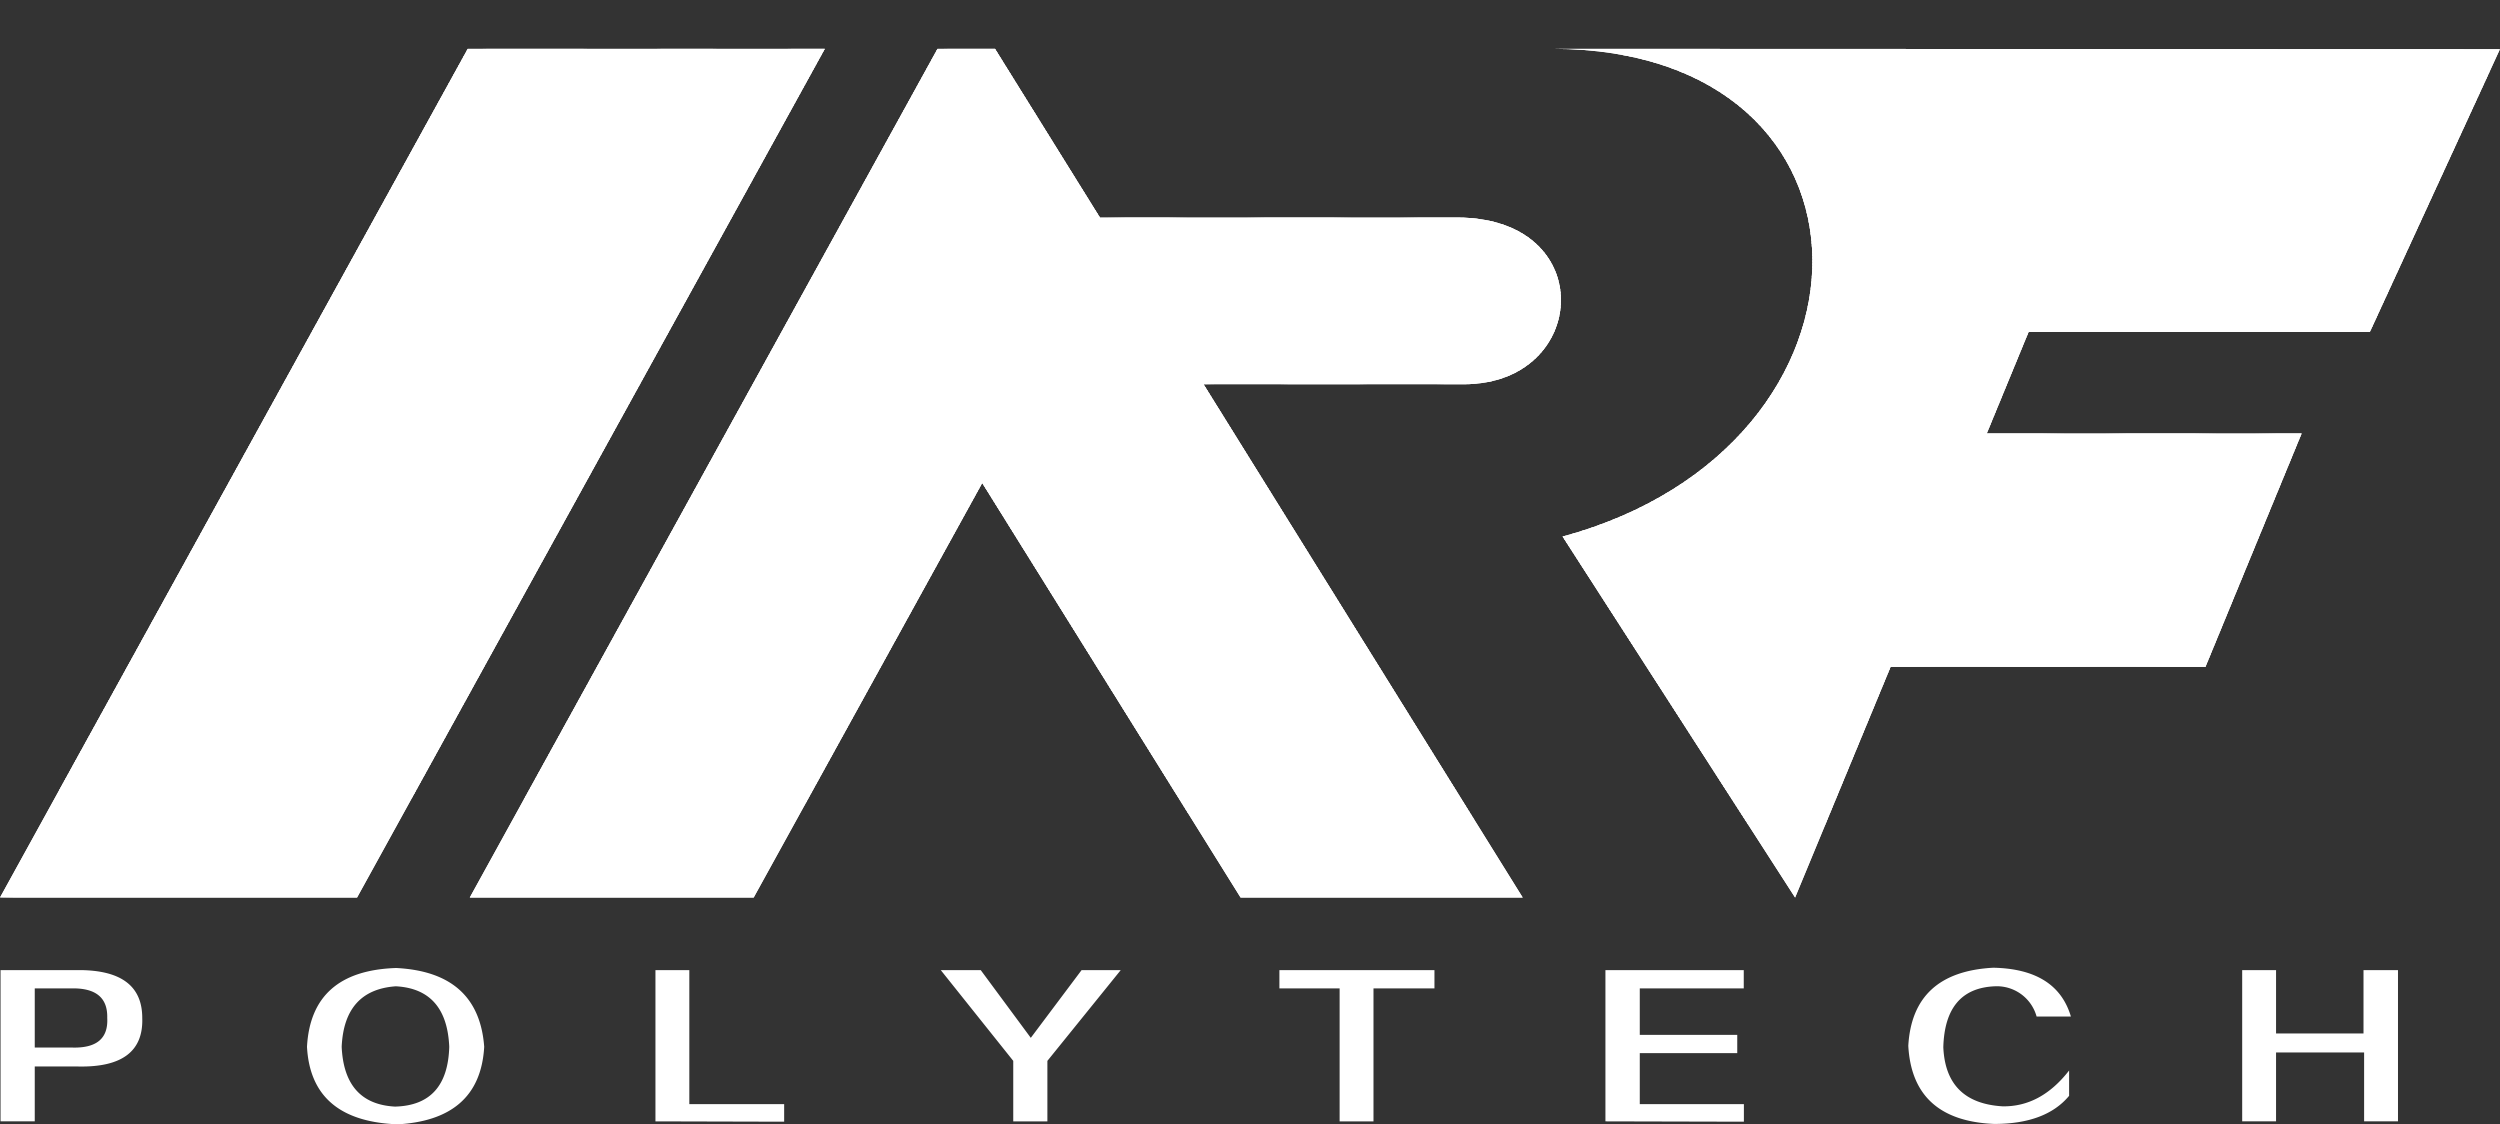
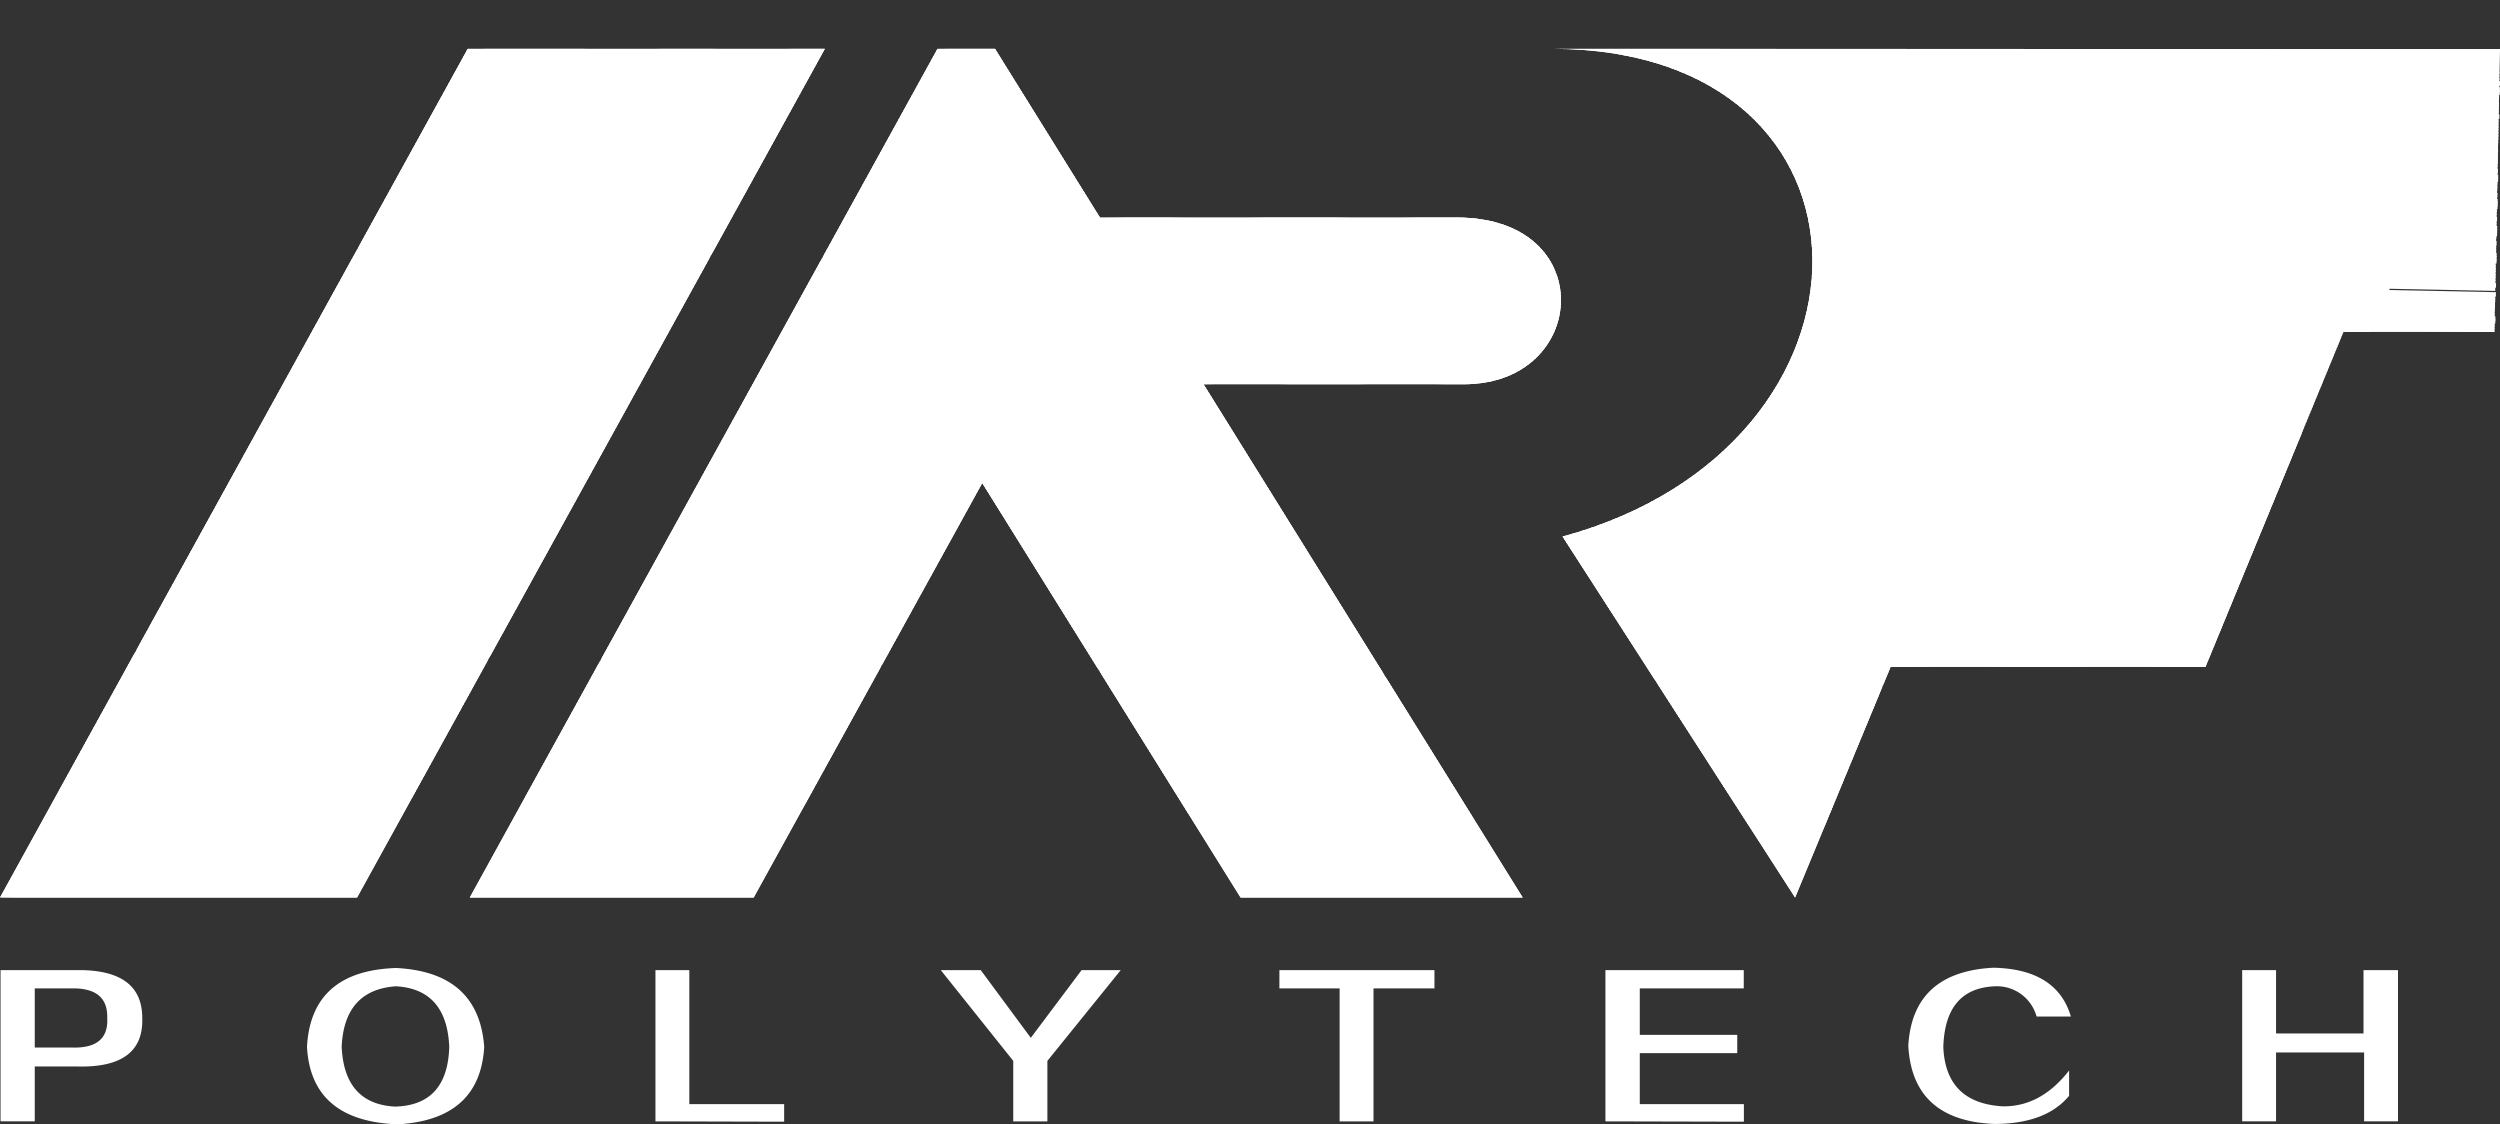
<svg xmlns="http://www.w3.org/2000/svg" id="图层_1" data-name="图层 1" viewBox="0 0 369.06 165.96">
  <rect x="0" y="0" width="369.06" height="165.96" fill="#333333" stroke="none" />
  <defs>
    <style>.cls-1,.cls-3{fill:#fff;}.cls-2{clip-path:url(#clip-path);}.cls-3{fill-rule:evenodd;}</style>
    <clipPath id="clip-path" transform="translate(0 0)">
-       <path class="cls-1" d="M0,132.5H52.71L121.76,7.21H69.05ZM162.38,32.12h52.75c21,0,19.47,24.6,1,24.6H177.67l47.12,75.78H183.14L145,71.3l-33.74,61.2H69.35l53.43-96.95h0L138.4,7.21h8.49ZM229.14,7.21c50.92,0,51,58.58,1.54,72L265,132.5l14.1-34.06h46.48L339.77,64H293.29l6.18-15h50.38l19.2-41.74Z" />
+       <path class="cls-1" d="M0,132.5H52.71L121.76,7.21H69.05ZM162.38,32.12h52.75c21,0,19.47,24.6,1,24.6H177.67l47.12,75.78H183.14L145,71.3l-33.74,61.2H69.35l53.43-96.95h0L138.4,7.21h8.49ZM229.14,7.21c50.92,0,51,58.58,1.54,72L265,132.5l14.1-34.06h46.48L339.77,64l6.18-15h50.38l19.2-41.74Z" />
    </clipPath>
  </defs>
  <title>logo2</title>
  <path class="cls-1" d="M0,132.5H52.71L121.76,7.21H69.05ZM162.38,32.12h52.75c21,0,19.47,24.6,1,24.6H177.67l47.12,75.78H183.14L145,71.3l-33.74,61.2H69.35l53.43-96.95h0L138.4,7.21h8.49ZM229.14,7.21c50.92,0,51,58.58,1.54,72L265,132.5l14.1-34.06h46.48L339.77,64H293.29l6.18-15h50.38l19.2-41.74Z" transform="translate(0 0)" />
  <g class="cls-2">
    <rect class="cls-1" x="175.31" y="-55.22" width="16.16" height="366.52" transform="matrix(0.02, -1, 1, 0.02, 51.76, 308.87)" />
    <rect class="cls-1" x="183.21" y="-63.42" width="0.67" height="366.52" transform="translate(60.04 300.94) rotate(-88.85)" />
    <rect class="cls-1" x="183.23" y="-63.85" width="0.67" height="366.52" transform="translate(60.56 300.59) rotate(-88.87)" />
    <rect class="cls-1" x="183.24" y="-64.3" width="0.67" height="366.52" transform="translate(61.02 300.16) rotate(-88.87)" />
    <rect class="cls-1" x="183.24" y="-64.74" width="0.67" height="366.52" transform="translate(61.5 299.74) rotate(-88.88)" />
    <rect class="cls-1" x="183.25" y="-65.18" width="0.67" height="366.52" transform="translate(61.94 299.32) rotate(-88.88)" />
    <rect class="cls-1" x="183.26" y="-65.63" width="0.67" height="366.52" transform="translate(62.4 298.89) rotate(-88.88)" />
    <rect class="cls-1" x="183.26" y="-66.08" width="0.67" height="366.52" transform="matrix(0.02, -1, 1, 0.02, 62.78, 298.41)" />
    <rect class="cls-1" x="183.27" y="-66.53" width="0.67" height="366.52" transform="translate(63.24 297.98) rotate(-88.86)" />
    <rect class="cls-1" x="183.28" y="-66.98" width="0.67" height="366.52" transform="translate(63.7 297.55) rotate(-88.86)" />
    <rect class="cls-1" x="183.3" y="-67.41" width="0.67" height="366.52" transform="translate(64.22 297.2) rotate(-88.88)" />
    <rect class="cls-1" x="183.32" y="-67.86" width="0.67" height="366.52" transform="translate(64.65 296.75) rotate(-88.87)" />
    <rect class="cls-1" x="183.33" y="-68.3" width="0.67" height="366.52" transform="translate(65.11 296.32) rotate(-88.87)" />
    <rect class="cls-1" x="183.33" y="-68.73" width="0.67" height="366.52" transform="translate(65.53 295.9) rotate(-88.87)" />
    <rect class="cls-1" x="183.33" y="-69.18" width="0.67" height="366.52" transform="translate(66.02 295.49) rotate(-88.88)" />
    <rect class="cls-1" x="183.32" y="-69.64" width="0.67" height="366.52" transform="translate(66.4 294.98) rotate(-88.86)" />
    <rect class="cls-1" x="183.34" y="-70.09" width="0.67" height="366.52" transform="translate(66.87 294.56) rotate(-88.86)" />
    <rect class="cls-1" x="183.34" y="-70.53" width="0.67" height="366.52" transform="translate(67.31 294.13) rotate(-88.86)" />
    <rect class="cls-1" x="183.37" y="-70.97" width="0.67" height="366.52" transform="translate(67.84 293.77) rotate(-88.88)" />
    <rect class="cls-1" x="183.38" y="-71.41" width="0.67" height="366.52" transform="translate(68.3 293.34) rotate(-88.88)" />
    <rect class="cls-1" x="183.39" y="-71.85" width="0.67" height="366.52" transform="translate(68.72 292.9) rotate(-88.87)" />
    <rect class="cls-1" x="183.41" y="-72.29" width="0.67" height="366.52" transform="translate(69.17 292.49) rotate(-88.87)" />
    <rect class="cls-1" x="183.41" y="-72.74" width="0.67" height="366.52" transform="translate(69.62 292.05) rotate(-88.87)" />
    <rect class="cls-1" x="183.44" y="-73.26" width="0.67" height="366.59" transform="translate(70.09 291.57) rotate(-88.85)" />
    <rect class="cls-1" x="183.4" y="-73.64" width="0.67" height="366.52" transform="translate(70.48 291.14) rotate(-88.86)" />
    <rect class="cls-1" x="183.45" y="-74.15" width="0.67" height="366.59" transform="translate(70.99 290.71) rotate(-88.85)" />
    <rect class="cls-1" x="183.44" y="-74.53" width="0.67" height="366.52" transform="translate(71.47 290.35) rotate(-88.88)" />
    <rect class="cls-1" x="183.45" y="-74.97" width="0.67" height="366.52" transform="translate(71.93 289.92) rotate(-88.88)" />
    <rect class="cls-1" x="183.46" y="-75.41" width="0.67" height="366.52" transform="translate(72.37 289.5) rotate(-88.88)" />
    <rect class="cls-1" x="183.47" y="-75.85" width="0.67" height="366.52" transform="translate(72.79 289.06) rotate(-88.87)" />
    <rect class="cls-1" x="183.47" y="-76.29" width="0.67" height="366.52" transform="translate(73.23 288.63) rotate(-88.87)" />
    <rect class="cls-1" x="183.46" y="-76.76" width="0.67" height="366.52" transform="translate(73.63 288.13) rotate(-88.85)" />
    <rect class="cls-1" x="183.47" y="-77.2" width="0.67" height="366.52" transform="translate(74.11 287.72) rotate(-88.86)" />
    <rect class="cls-1" x="183.52" y="-77.71" width="0.67" height="366.59" transform="translate(74.62 287.29) rotate(-88.85)" />
    <rect class="cls-1" x="183.51" y="-78.08" width="0.67" height="366.52" transform="translate(75.1 286.93) rotate(-88.88)" />
    <rect class="cls-1" x="183.52" y="-78.53" width="0.67" height="366.52" transform="translate(75.55 286.5) rotate(-88.88)" />
    <rect class="cls-1" x="183.53" y="-78.97" width="0.67" height="366.52" transform="translate(76 286.08) rotate(-88.88)" />
    <rect class="cls-1" x="183.53" y="-79.41" width="0.67" height="366.52" transform="translate(76.44 285.65) rotate(-88.88)" />
    <rect class="cls-1" x="183.55" y="-79.85" width="0.67" height="366.52" transform="translate(76.87 285.22) rotate(-88.87)" />
    <rect class="cls-1" x="183.57" y="-80.38" width="0.67" height="366.59" transform="translate(77.33 284.74) rotate(-88.85)" />
    <rect class="cls-1" x="183.55" y="-80.76" width="0.67" height="366.52" transform="matrix(0.02, -1, 1, 0.02, 77.71, 284.29)" />
    <rect class="cls-1" x="183.58" y="-81.26" width="0.67" height="366.59" transform="translate(78.23 283.88) rotate(-88.85)" />
    <rect class="cls-1" x="183.58" y="-81.64" width="0.67" height="366.52" transform="translate(78.69 283.5) rotate(-88.87)" />
    <rect class="cls-1" x="183.58" y="-82.08" width="0.67" height="366.52" transform="translate(79.16 283.08) rotate(-88.88)" />
    <rect class="cls-1" x="183.6" y="-82.53" width="0.67" height="366.52" transform="translate(79.63 282.66) rotate(-88.88)" />
    <rect class="cls-1" x="183.6" y="-82.97" width="0.67" height="366.52" transform="translate(80.07 282.23) rotate(-88.88)" />
    <rect class="cls-1" x="183.61" y="-83.41" width="0.67" height="366.52" transform="translate(80.52 281.81) rotate(-88.88)" />
-     <rect class="cls-1" x="183.64" y="-83.93" width="0.67" height="366.59" transform="translate(80.95 281.33) rotate(-88.85)" />
    <rect class="cls-1" x="183.62" y="-84.31" width="0.67" height="366.52" transform="translate(81.36 280.9) rotate(-88.86)" />
    <rect class="cls-1" x="183.65" y="-84.75" width="0.67" height="366.52" transform="translate(81.86 280.52) rotate(-88.87)" />
    <rect class="cls-1" x="183.66" y="-85.2" width="0.67" height="366.52" transform="translate(82.32 280.09) rotate(-88.87)" />
    <rect class="cls-1" x="183.67" y="-85.64" width="0.67" height="366.52" transform="translate(82.77 279.67) rotate(-88.87)" />
    <rect class="cls-1" x="183.66" y="-86.09" width="0.67" height="366.52" transform="translate(83.25 279.24) rotate(-88.88)" />
    <rect class="cls-1" x="183.67" y="-86.52" width="0.67" height="366.52" transform="translate(83.69 278.83) rotate(-88.88)" />
    <rect class="cls-1" x="183.68" y="-86.97" width="0.67" height="366.52" transform="translate(84.15 278.4) rotate(-88.88)" />
    <rect class="cls-1" x="183.72" y="-87.49" width="0.67" height="366.59" transform="translate(84.58 277.91) rotate(-88.85)" />
    <rect class="cls-1" x="183.68" y="-87.87" width="0.67" height="366.52" transform="matrix(0.02, -1, 1, 0.02, 84.99, 277.47)" />
    <rect class="cls-1" x="183.71" y="-88.3" width="0.67" height="366.52" transform="translate(85.51 277.11) rotate(-88.88)" />
    <rect class="cls-1" x="183.72" y="-88.75" width="0.67" height="366.52" transform="translate(85.93 276.67) rotate(-88.87)" />
    <rect class="cls-1" x="183.73" y="-89.2" width="0.67" height="366.52" transform="translate(86.39 276.24) rotate(-88.87)" />
    <rect class="cls-1" x="183.75" y="-89.65" width="0.67" height="366.52" transform="translate(86.86 275.82) rotate(-88.87)" />
    <rect class="cls-1" x="183.75" y="-90.08" width="0.67" height="366.52" transform="translate(87.32 275.41) rotate(-88.88)" />
    <rect class="cls-1" x="183.76" y="-90.53" width="0.67" height="366.52" transform="translate(87.78 274.98) rotate(-88.88)" />
    <rect class="cls-1" x="183.78" y="-91.05" width="0.67" height="366.59" transform="translate(88.2 274.48) rotate(-88.85)" />
    <rect class="cls-1" x="183.76" y="-91.42" width="0.67" height="366.52" transform="matrix(0.02, -1, 1, 0.02, 88.62, 274.07)" />
    <rect class="cls-1" x="183.78" y="-91.86" width="0.67" height="366.52" transform="translate(89.14 273.69) rotate(-88.88)" />
    <rect class="cls-1" x="183.79" y="-92.31" width="0.67" height="366.52" transform="translate(89.59 273.26) rotate(-88.88)" />
    <rect class="cls-1" x="183.8" y="-92.76" width="0.67" height="366.52" transform="translate(90.02 272.82) rotate(-88.87)" />
    <rect class="cls-1" x="183.81" y="-93.2" width="0.67" height="366.52" transform="translate(90.47 272.4) rotate(-88.87)" />
    <rect class="cls-1" x="183.81" y="-93.63" width="0.67" height="366.52" transform="translate(90.91 271.97) rotate(-88.87)" />
    <rect class="cls-1" x="183.83" y="-94.08" width="0.67" height="366.52" transform="translate(91.37 271.55) rotate(-88.87)" />
    <rect class="cls-1" x="183.85" y="-94.6" width="0.67" height="366.59" transform="translate(91.82 271.07) rotate(-88.85)" />
    <rect class="cls-1" x="183.82" y="-94.99" width="0.67" height="366.52" transform="translate(92.24 270.64) rotate(-88.86)" />
    <rect class="cls-1" x="183.85" y="-95.42" width="0.67" height="366.52" transform="translate(92.76 270.27) rotate(-88.88)" />
    <rect class="cls-1" x="183.86" y="-95.87" width="0.67" height="366.52" transform="translate(93.22 269.84) rotate(-88.88)" />
    <rect class="cls-1" x="183.87" y="-96.31" width="0.67" height="366.52" transform="translate(93.67 269.42) rotate(-88.88)" />
    <rect class="cls-1" x="183.87" y="-96.76" width="0.67" height="366.52" transform="translate(94.12 268.98) rotate(-88.88)" />
    <rect class="cls-1" x="183.89" y="-97.19" width="0.67" height="366.52" transform="matrix(0.02, -1, 1, 0.02, 94.55, 268.56)" />
    <rect class="cls-1" x="183.89" y="-97.64" width="0.67" height="366.52" transform="matrix(0.02, -1, 1, 0.02, 94.99, 268.12)" />
    <rect class="cls-1" x="183.89" y="-98.09" width="0.67" height="366.52" transform="translate(95.37 267.64) rotate(-88.85)" />
    <rect class="cls-1" x="183.9" y="-98.54" width="0.67" height="366.52" transform="translate(95.86 267.23) rotate(-88.86)" />
    <rect class="cls-1" x="183.92" y="-98.98" width="0.67" height="366.52" transform="translate(96.39 266.85) rotate(-88.88)" />
    <rect class="cls-1" x="183.92" y="-99.42" width="0.67" height="366.52" transform="translate(96.83 266.42) rotate(-88.88)" />
    <rect class="cls-1" x="183.94" y="-99.87" width="0.67" height="366.52" transform="translate(97.3 266) rotate(-88.88)" />
    <rect class="cls-1" x="183.94" y="-100.32" width="0.67" height="366.52" transform="translate(97.75 265.56) rotate(-88.88)" />
    <rect class="cls-1" x="183.95" y="-100.75" width="0.67" height="366.52" transform="translate(98.19 265.15) rotate(-88.88)" />
    <rect class="cls-1" x="183.97" y="-101.19" width="0.67" height="366.52" transform="matrix(0.02, -1, 1, 0.02, 98.62, 264.73)" />
    <rect class="cls-1" x="183.96" y="-101.65" width="0.67" height="366.52" transform="translate(99.01 264.23) rotate(-88.85)" />
    <rect class="cls-1" x="183.97" y="-102.09" width="0.67" height="366.52" transform="translate(99.45 263.81) rotate(-88.85)" />
    <rect class="cls-1" x="184" y="-102.54" width="0.67" height="366.52" transform="matrix(0.02, -1, 1, 0.02, 99.99, 263.43)" />
    <rect class="cls-1" x="184" y="-102.98" width="0.67" height="366.52" transform="translate(100.47 263.02) rotate(-88.88)" />
    <rect class="cls-1" x="184" y="-103.43" width="0.67" height="366.52" transform="translate(100.92 262.58) rotate(-88.88)" />
    <rect class="cls-1" x="184.02" y="-103.87" width="0.67" height="366.52" transform="translate(101.38 262.17) rotate(-88.88)" />
    <rect class="cls-1" x="184.02" y="-104.31" width="0.67" height="366.52" transform="translate(101.82 261.74) rotate(-88.88)" />
    <rect class="cls-1" x="184.03" y="-104.76" width="0.67" height="366.52" transform="translate(102.28 261.31) rotate(-88.88)" />
    <rect class="cls-1" x="184.02" y="-105.21" width="0.67" height="366.52" transform="translate(102.65 260.82) rotate(-88.86)" />
    <rect class="cls-1" x="184.04" y="-105.65" width="0.67" height="366.52" transform="translate(103.09 260.39) rotate(-88.85)" />
    <rect class="cls-1" x="184.06" y="-106.09" width="0.67" height="366.52" transform="matrix(0.02, -1, 1, 0.02, 103.6, 260.01)" />
    <rect class="cls-1" x="184.08" y="-106.54" width="0.67" height="366.52" transform="matrix(0.02, -1, 1, 0.02, 104.07, 259.59)" />
    <rect class="cls-1" x="184.09" y="-106.99" width="0.67" height="366.52" transform="matrix(0.02, -1, 1, 0.02, 104.53, 259.16)" />
    <rect class="cls-1" x="184.09" y="-107.43" width="0.67" height="366.52" transform="translate(105 258.74) rotate(-88.88)" />
    <rect class="cls-1" x="184.1" y="-107.87" width="0.67" height="366.52" transform="translate(105.45 258.32) rotate(-88.88)" />
    <rect class="cls-1" x="184.08" y="-108.32" width="0.67" height="366.52" transform="translate(105.82 257.83) rotate(-88.86)" />
    <rect class="cls-1" x="184.1" y="-108.77" width="0.67" height="366.52" transform="translate(106.29 257.41) rotate(-88.86)" />
    <rect class="cls-1" x="184.1" y="-109.21" width="0.67" height="366.52" transform="translate(106.73 256.98) rotate(-88.86)" />
    <rect class="cls-1" x="184.14" y="-109.65" width="0.67" height="366.52" transform="translate(107.27 256.61) rotate(-88.88)" />
    <rect class="cls-1" x="184.14" y="-110.1" width="0.67" height="366.52" transform="matrix(0.02, -1, 1, 0.02, 107.69, 256.16)" />
    <rect class="cls-1" x="184.15" y="-110.54" width="0.67" height="366.52" transform="matrix(0.02, -1, 1, 0.02, 108.14, 255.74)" />
    <rect class="cls-1" x="184.16" y="-110.99" width="0.67" height="366.52" transform="matrix(0.02, -1, 1, 0.02, 108.6, 255.31)" />
    <rect class="cls-1" x="184.17" y="-111.43" width="0.67" height="366.52" transform="translate(109.08 254.9) rotate(-88.88)" />
    <rect class="cls-1" x="184.15" y="-111.87" width="0.67" height="366.52" transform="translate(109.44 254.42) rotate(-88.86)" />
    <rect class="cls-1" x="184.16" y="-112.32" width="0.67" height="366.52" transform="translate(109.9 253.99) rotate(-88.86)" />
    <rect class="cls-1" x="184.17" y="-112.77" width="0.67" height="366.52" transform="translate(110.36 253.56) rotate(-88.86)" />
    <rect class="cls-1" x="184.2" y="-113.21" width="0.67" height="366.52" transform="translate(110.89 253.18) rotate(-88.88)" />
    <rect class="cls-1" x="184.21" y="-113.65" width="0.67" height="366.52" transform="translate(111.34 252.76) rotate(-88.88)" />
    <rect class="cls-1" x="184.22" y="-114.1" width="0.67" height="366.52" transform="matrix(0.02, -1, 1, 0.02, 111.77, 252.32)" />
    <rect class="cls-1" x="184.23" y="-114.55" width="0.67" height="366.52" transform="matrix(0.02, -1, 1, 0.02, 112.23, 251.89)" />
    <rect class="cls-1" x="184.24" y="-114.97" width="0.67" height="366.52" transform="matrix(0.02, -1, 1, 0.02, 112.67, 251.48)" />
    <rect class="cls-1" x="184.22" y="-115.43" width="0.67" height="366.52" transform="translate(113.07 251) rotate(-88.86)" />
    <rect class="cls-1" x="184.24" y="-115.88" width="0.67" height="366.52" transform="translate(113.53 250.57) rotate(-88.86)" />
    <rect class="cls-1" x="184.25" y="-116.32" width="0.67" height="366.52" transform="translate(113.98 250.15) rotate(-88.86)" />
    <rect class="cls-1" x="184.27" y="-116.76" width="0.67" height="366.52" transform="translate(114.51 249.77) rotate(-88.88)" />
    <rect class="cls-1" x="184.28" y="-117.21" width="0.67" height="366.52" transform="translate(114.97 249.34) rotate(-88.88)" />
    <rect class="cls-1" x="184.28" y="-117.66" width="0.67" height="366.52" transform="translate(115.42 248.9) rotate(-88.88)" />
    <rect class="cls-1" x="184.3" y="-118.1" width="0.67" height="366.52" transform="matrix(0.02, -1, 1, 0.02, 115.85, 248.49)" />
    <rect class="cls-1" x="184.31" y="-118.53" width="0.67" height="366.52" transform="matrix(0.02, -1, 1, 0.02, 116.3, 248.07)" />
    <rect class="cls-1" x="184.3" y="-118.99" width="0.67" height="366.52" transform="translate(116.67 247.58) rotate(-88.85)" />
    <rect class="cls-1" x="184.31" y="-119.43" width="0.67" height="366.52" transform="translate(117.15 247.17) rotate(-88.86)" />
    <rect class="cls-1" x="184.31" y="-119.88" width="0.67" height="366.52" transform="translate(117.6 246.73) rotate(-88.86)" />
    <rect class="cls-1" x="184.34" y="-120.32" width="0.67" height="366.52" transform="translate(118.14 246.36) rotate(-88.88)" />
    <rect class="cls-1" x="184.34" y="-120.77" width="0.67" height="366.52" transform="translate(118.59 245.92) rotate(-88.88)" />
    <rect class="cls-1" x="184.36" y="-121.22" width="0.67" height="366.52" transform="translate(119.06 245.5) rotate(-88.88)" />
    <rect class="cls-1" x="184.36" y="-121.66" width="0.67" height="366.52" transform="translate(119.5 245.07) rotate(-88.88)" />
    <rect class="cls-1" x="184.39" y="-122.1" width="0.67" height="366.52" transform="matrix(0.02, -1, 1, 0.02, 119.93, 244.65)" />
    <rect class="cls-1" x="184.36" y="-122.54" width="0.67" height="366.52" transform="translate(120.32 244.17) rotate(-88.86)" />
    <rect class="cls-1" x="184.38" y="-122.99" width="0.67" height="366.52" transform="translate(120.75 243.74) rotate(-88.85)" />
    <rect class="cls-1" x="184.38" y="-123.44" width="0.67" height="366.52" transform="translate(121.2 243.3) rotate(-88.85)" />
    <rect class="cls-1" x="184.42" y="-123.88" width="0.67" height="366.52" transform="matrix(0.02, -1, 1, 0.02, 121.74, 242.93)" />
    <rect class="cls-1" x="184.43" y="-124.33" width="0.67" height="366.52" transform="translate(122.23 242.51) rotate(-88.88)" />
    <rect class="cls-1" x="184.43" y="-124.77" width="0.67" height="366.52" transform="translate(122.67 242.08) rotate(-88.88)" />
    <rect class="cls-1" x="184.44" y="-125.22" width="0.67" height="366.52" transform="translate(123.13 241.65) rotate(-88.88)" />
    <rect class="cls-1" x="184.45" y="-125.65" width="0.67" height="366.52" transform="translate(123.58 241.23) rotate(-88.88)" />
    <rect class="cls-1" x="184.44" y="-126.1" width="0.67" height="366.52" transform="translate(123.96 240.76) rotate(-88.86)" />
    <rect class="cls-1" x="184.44" y="-126.55" width="0.67" height="366.52" transform="translate(124.41 240.32) rotate(-88.86)" />
    <rect class="cls-1" x="184.46" y="-126.99" width="0.67" height="366.52" transform="translate(124.83 239.9) rotate(-88.85)" />
    <rect class="cls-1" x="184.48" y="-127.43" width="0.67" height="366.52" transform="matrix(0.02, -1, 1, 0.02, 125.35, 239.51)" />
    <rect class="cls-1" x="184.5" y="-127.88" width="0.67" height="366.52" transform="matrix(0.02, -1, 1, 0.02, 125.82, 239.09)" />
    <rect class="cls-1" x="184.5" y="-128.33" width="0.67" height="366.52" transform="translate(126.3 238.66) rotate(-88.88)" />
    <rect class="cls-1" x="184.51" y="-128.78" width="0.67" height="366.52" transform="translate(126.76 238.23) rotate(-88.88)" />
    <rect class="cls-1" x="184.51" y="-129.21" width="0.67" height="366.52" transform="translate(127.2 237.8) rotate(-88.88)" />
    <rect class="cls-1" x="184.5" y="-129.66" width="0.67" height="366.52" transform="translate(127.57 237.34) rotate(-88.86)" />
    <rect class="cls-1" x="184.52" y="-130.1" width="0.67" height="366.52" transform="translate(128.04 236.92) rotate(-88.86)" />
    <rect class="cls-1" x="184.54" y="-130.55" width="0.67" height="366.52" transform="translate(128.56 236.52) rotate(-88.88)" />
    <rect class="cls-1" x="184.56" y="-130.99" width="0.67" height="366.52" transform="matrix(0.02, -1, 1, 0.02, 128.99, 236.1)" />
    <rect class="cls-1" x="184.56" y="-131.44" width="0.67" height="366.52" transform="matrix(0.02, -1, 1, 0.02, 129.44, 235.66)" />
    <rect class="cls-1" x="184.57" y="-131.89" width="0.67" height="366.52" transform="matrix(0.02, -1, 1, 0.02, 129.9, 235.23)" />
    <rect class="cls-1" x="184.57" y="-132.34" width="0.67" height="366.52" transform="translate(130.38 234.8) rotate(-88.88)" />
    <rect class="cls-1" x="184.59" y="-132.76" width="0.67" height="366.52" transform="translate(130.82 234.4) rotate(-88.88)" />
    <rect class="cls-1" x="184.58" y="-133.22" width="0.67" height="366.52" transform="translate(131.2 233.92) rotate(-88.86)" />
    <rect class="cls-1" x="184.59" y="-133.67" width="0.67" height="366.52" transform="translate(131.66 233.5) rotate(-88.86)" />
    <rect class="cls-1" x="184.61" y="-134.1" width="0.67" height="366.52" transform="translate(132.18 233.11) rotate(-88.88)" />
    <rect class="cls-1" x="184.62" y="-134.55" width="0.67" height="366.52" transform="translate(132.64 232.68) rotate(-88.88)" />
    <rect class="cls-1" x="184.62" y="-135" width="0.67" height="366.52" transform="translate(133.09 232.24) rotate(-88.88)" />
    <rect class="cls-1" x="184.64" y="-135.44" width="0.67" height="366.52" transform="matrix(0.02, -1, 1, 0.02, 133.52, 231.83)" />
    <rect class="cls-1" x="184.66" y="-135.89" width="0.67" height="366.52" transform="matrix(0.02, -1, 1, 0.02, 133.98, 231.4)" />
    <rect class="cls-1" x="184.66" y="-136.33" width="0.67" height="366.52" transform="matrix(0.02, -1, 1, 0.02, 134.42, 230.97)" />
    <rect class="cls-1" x="184.67" y="-136.85" width="0.67" height="366.59" transform="translate(134.87 230.5) rotate(-88.85)" />
    <rect class="cls-1" x="184.66" y="-137.22" width="0.67" height="366.52" transform="translate(135.28 230.09) rotate(-88.86)" />
    <rect class="cls-1" x="184.68" y="-137.66" width="0.67" height="366.52" transform="translate(135.81 229.7) rotate(-88.88)" />
    <rect class="cls-1" x="184.68" y="-138.11" width="0.67" height="366.52" transform="translate(136.26 229.26) rotate(-88.88)" />
    <rect class="cls-1" x="184.7" y="-138.56" width="0.67" height="366.52" transform="translate(136.73 228.84) rotate(-88.88)" />
    <rect class="cls-1" x="184.7" y="-139" width="0.67" height="366.52" transform="translate(137.17 228.41) rotate(-88.88)" />
    <rect class="cls-1" x="184.72" y="-139.45" width="0.67" height="366.52" transform="matrix(0.02, -1, 1, 0.02, 137.6, 227.97)" />
    <rect class="cls-1" x="184.73" y="-139.88" width="0.67" height="366.52" transform="matrix(0.02, -1, 1, 0.02, 138.04, 227.56)" />
    <rect class="cls-1" x="184.72" y="-140.33" width="0.67" height="366.52" transform="translate(138.42 227.09) rotate(-88.85)" />
    <rect class="cls-1" x="184.72" y="-140.78" width="0.67" height="366.52" transform="translate(138.9 226.66) rotate(-88.86)" />
    <rect class="cls-1" x="184.75" y="-141.22" width="0.67" height="366.52" transform="translate(139.43 226.27) rotate(-88.88)" />
    <rect class="cls-1" x="184.77" y="-141.67" width="0.67" height="366.52" transform="translate(139.9 225.85) rotate(-88.88)" />
    <rect class="cls-1" x="184.77" y="-142.11" width="0.67" height="366.52" transform="translate(140.34 225.42) rotate(-88.88)" />
    <rect class="cls-1" x="184.79" y="-142.55" width="0.67" height="366.52" transform="translate(140.81 225) rotate(-88.88)" />
    <rect class="cls-1" x="184.79" y="-143" width="0.67" height="366.52" transform="translate(141.25 224.56) rotate(-88.88)" />
    <rect class="cls-1" x="184.8" y="-143.44" width="0.67" height="366.52" transform="matrix(0.02, -1, 1, 0.02, 141.67, 224.14)" />
-     <rect class="cls-1" x="184.78" y="-143.88" width="0.67" height="366.52" transform="translate(142.03 223.67) rotate(-88.85)" />
    <rect class="cls-1" x="184.8" y="-144.33" width="0.67" height="366.52" transform="translate(142.5 223.25) rotate(-88.85)" />
    <rect class="cls-1" x="184.82" y="-144.77" width="0.67" height="366.52" transform="matrix(0.02, -1, 1, 0.02, 143.02, 222.85)" />
    <rect class="cls-1" x="184.83" y="-145.22" width="0.67" height="366.52" transform="translate(143.51 222.43) rotate(-88.88)" />
    <rect class="cls-1" x="184.84" y="-145.67" width="0.67" height="366.52" transform="translate(143.97 222) rotate(-88.88)" />
    <rect class="cls-1" x="184.85" y="-146.11" width="0.67" height="366.52" transform="translate(144.43 221.57) rotate(-88.88)" />
    <rect class="cls-1" x="184.85" y="-146.56" width="0.67" height="366.52" transform="translate(144.87 221.13) rotate(-88.88)" />
    <rect class="cls-1" x="184.87" y="-146.99" width="0.67" height="366.52" transform="translate(145.32 220.73) rotate(-88.88)" />
    <rect class="cls-1" x="184.86" y="-147.45" width="0.67" height="366.52" transform="translate(145.71 220.26) rotate(-88.86)" />
    <rect class="cls-1" x="184.86" y="-147.89" width="0.67" height="366.52" transform="translate(146.15 219.83) rotate(-88.86)" />
    <rect class="cls-1" x="184.9" y="-148.33" width="0.67" height="366.52" transform="matrix(0.02, -1, 1, 0.02, 146.66, 219.44)" />
    <rect class="cls-1" x="184.9" y="-148.78" width="0.67" height="366.52" transform="matrix(0.02, -1, 1, 0.02, 147.11, 219)" />
    <rect class="cls-1" x="184.91" y="-149.22" width="0.67" height="366.52" transform="matrix(0.02, -1, 1, 0.02, 147.56, 218.58)" />
    <rect class="cls-1" x="184.92" y="-149.67" width="0.67" height="366.52" transform="translate(148.06 218.15) rotate(-88.88)" />
    <rect class="cls-1" x="184.93" y="-150.11" width="0.67" height="366.52" transform="translate(148.5 217.73) rotate(-88.88)" />
    <rect class="cls-1" x="184.93" y="-150.55" width="0.67" height="366.52" transform="translate(148.94 217.3) rotate(-88.88)" />
    <rect class="cls-1" x="184.95" y="-151.07" width="0.67" height="366.59" transform="translate(149.36 216.83) rotate(-88.85)" />
    <rect class="cls-1" x="184.93" y="-151.45" width="0.67" height="366.52" transform="translate(149.77 216.41) rotate(-88.86)" />
    <rect class="cls-1" x="184.96" y="-151.89" width="0.67" height="366.52" transform="translate(150.31 216.02) rotate(-88.88)" />
    <rect class="cls-1" x="184.97" y="-152.33" width="0.67" height="366.52" transform="matrix(0.02, -1, 1, 0.02, 150.73, 215.59)" />
    <rect class="cls-1" x="184.98" y="-152.78" width="0.67" height="366.52" transform="matrix(0.02, -1, 1, 0.02, 151.19, 215.17)" />
    <rect class="cls-1" x="185" y="-153.23" width="0.67" height="366.52" transform="matrix(0.02, -1, 1, 0.02, 151.65, 214.74)" />
    <rect class="cls-1" x="184.99" y="-153.67" width="0.67" height="366.52" transform="translate(152.12 214.3) rotate(-88.88)" />
    <rect class="cls-1" x="184.99" y="-154.11" width="0.67" height="366.52" transform="translate(152.49 213.86) rotate(-88.86)" />
    <rect class="cls-1" x="185.02" y="-154.63" width="0.67" height="366.59" transform="translate(152.99 213.41) rotate(-88.85)" />
    <rect class="cls-1" x="185.01" y="-155" width="0.67" height="366.52" transform="translate(153.4 213.01) rotate(-88.86)" />
    <rect class="cls-1" x="185.02" y="-155.45" width="0.67" height="366.52" transform="translate(153.93 212.6) rotate(-88.88)" />
    <rect class="cls-1" x="185.04" y="-155.9" width="0.67" height="366.52" transform="translate(154.4 212.18) rotate(-88.88)" />
    <rect class="cls-1" x="185.05" y="-156.34" width="0.67" height="366.52" transform="matrix(0.02, -1, 1, 0.02, 154.81, 211.74)" />
    <rect class="cls-1" x="185.07" y="-156.78" width="0.67" height="366.52" transform="matrix(0.02, -1, 1, 0.02, 155.27, 211.33)" />
    <rect class="cls-1" x="185.07" y="-157.23" width="0.67" height="366.52" transform="matrix(0.02, -1, 1, 0.02, 155.72, 210.89)" />
    <rect class="cls-1" x="185.06" y="-157.67" width="0.67" height="366.52" transform="translate(156.12 210.44) rotate(-88.86)" />
    <rect class="cls-1" x="185.08" y="-158.18" width="0.67" height="366.59" transform="translate(156.6 210) rotate(-88.85)" />
    <rect class="cls-1" x="185.07" y="-158.56" width="0.67" height="366.52" transform="translate(157.02 209.58) rotate(-88.86)" />
    <rect class="cls-1" x="185.11" y="-159.01" width="0.67" height="366.52" transform="translate(157.57 209.19) rotate(-88.88)" />
    <rect class="cls-1" x="185.11" y="-159.45" width="0.67" height="366.52" transform="translate(158.01 208.76) rotate(-88.88)" />
    <rect class="cls-1" x="185.13" y="-159.89" width="0.67" height="366.52" transform="translate(158.47 208.34) rotate(-88.88)" />
    <rect class="cls-1" x="185.13" y="-160.34" width="0.67" height="366.52" transform="matrix(0.02, -1, 1, 0.02, 158.89, 207.9)" />
    <rect class="cls-1" x="185.14" y="-160.79" width="0.67" height="366.52" transform="matrix(0.02, -1, 1, 0.02, 159.35, 207.47)" />
    <rect class="cls-1" x="185.13" y="-161.22" width="0.67" height="366.52" transform="translate(159.71 207.03) rotate(-88.85)" />
    <rect class="cls-1" x="185.15" y="-161.74" width="0.67" height="366.59" transform="translate(160.23 206.58) rotate(-88.85)" />
    <rect class="cls-1" x="185.14" y="-162.12" width="0.67" height="366.52" transform="translate(160.65 206.16) rotate(-88.86)" />
    <rect class="cls-1" x="185.17" y="-162.57" width="0.67" height="366.52" transform="translate(161.19 205.76) rotate(-88.88)" />
    <rect class="cls-1" x="185.18" y="-163" width="0.67" height="366.52" transform="translate(161.64 205.34) rotate(-88.88)" />
    <rect class="cls-1" x="185.19" y="-163.45" width="0.67" height="366.52" transform="translate(162.09 204.91) rotate(-88.88)" />
    <rect class="cls-1" x="185.2" y="-163.9" width="0.67" height="366.52" transform="translate(162.55 204.48) rotate(-88.88)" />
    <rect class="cls-1" x="185.21" y="-164.34" width="0.67" height="366.52" transform="translate(163 204.06) rotate(-88.88)" />
    <rect class="cls-1" x="185.2" y="-164.78" width="0.67" height="366.52" transform="translate(163.38 203.61) rotate(-88.86)" />
    <rect class="cls-1" x="185.21" y="-165.23" width="0.67" height="366.52" transform="translate(163.79 203.17) rotate(-88.85)" />
    <rect class="cls-1" x="185.23" y="-165.67" width="0.67" height="366.52" transform="translate(164.25 202.76) rotate(-88.85)" />
    <rect class="cls-1" x="185.24" y="-166.11" width="0.67" height="366.52" transform="translate(164.77 202.35) rotate(-88.87)" />
    <rect class="cls-1" x="185.25" y="-166.56" width="0.67" height="366.52" transform="translate(165.27 201.92) rotate(-88.88)" />
    <rect class="cls-1" x="185.26" y="-167.01" width="0.67" height="366.52" transform="translate(165.72 201.49) rotate(-88.88)" />
    <rect class="cls-1" x="185.27" y="-167.45" width="0.67" height="366.52" transform="translate(166.17 201.07) rotate(-88.88)" />
    <rect class="cls-1" x="185.27" y="-167.9" width="0.67" height="366.52" transform="translate(166.62 200.63) rotate(-88.88)" />
    <rect class="cls-1" x="185.27" y="-168.33" width="0.67" height="366.52" transform="translate(166.99 200.2) rotate(-88.86)" />
    <rect class="cls-1" x="185.28" y="-168.78" width="0.67" height="366.52" transform="translate(167.45 199.77) rotate(-88.86)" />
    <rect class="cls-1" x="185.29" y="-169.23" width="0.67" height="366.52" transform="translate(167.87 199.34) rotate(-88.85)" />
    <rect class="cls-1" x="185.31" y="-169.67" width="0.67" height="366.52" transform="matrix(0.02, -1, 1, 0.02, 168.4, 198.93)" />
    <rect class="cls-1" x="185.32" y="-170.12" width="0.67" height="366.52" transform="translate(168.86 198.51) rotate(-88.87)" />
    <rect class="cls-1" x="185.33" y="-170.56" width="0.67" height="366.52" transform="translate(169.34 198.08) rotate(-88.88)" />
    <rect class="cls-1" x="185.34" y="-171.01" width="0.67" height="366.52" transform="translate(169.8 197.65) rotate(-88.88)" />
    <rect class="cls-1" x="185.35" y="-171.46" width="0.67" height="366.52" transform="translate(170.26 197.23) rotate(-88.88)" />
    <rect class="cls-1" x="185.34" y="-171.9" width="0.67" height="366.52" transform="translate(170.62 196.78) rotate(-88.86)" />
    <rect class="cls-1" x="185.35" y="-172.34" width="0.67" height="366.52" transform="translate(171.08 196.35) rotate(-88.86)" />
    <rect class="cls-1" x="185.37" y="-172.79" width="0.67" height="366.52" transform="translate(171.61 195.95) rotate(-88.88)" />
    <rect class="cls-1" x="185.39" y="-173.23" width="0.67" height="366.52" transform="matrix(0.02, -1, 1, 0.02, 172.03, 195.52)" />
    <rect class="cls-1" x="185.4" y="-173.68" width="0.67" height="366.52" transform="matrix(0.02, -1, 1, 0.02, 172.49, 195.09)" />
    <rect class="cls-1" x="185.41" y="-174.12" width="0.67" height="366.52" transform="translate(172.94 194.67) rotate(-88.87)" />
    <rect class="cls-1" x="185.41" y="-174.57" width="0.67" height="366.52" transform="matrix(0.02, -1, 1, 0.02, 173.39, 194.23)" />
    <rect class="cls-1" x="185.42" y="-175.02" width="0.67" height="366.52" transform="translate(173.88 193.8) rotate(-88.88)" />
    <rect class="cls-1" x="185.4" y="-175.46" width="0.67" height="366.52" transform="translate(174.24 193.35) rotate(-88.86)" />
    <rect class="cls-1" x="185.42" y="-175.9" width="0.67" height="366.52" transform="translate(174.7 192.94) rotate(-88.86)" />
    <rect class="cls-1" x="183.98" y="-177.83" width="3.64" height="366.52" transform="translate(176.71 191.09) rotate(-88.87)" />
  </g>
  <path class="cls-3" d="M.08,165.54V143.21H11.64q9.36,0,9.36,7.06.26,7.38-9.47,7.17H5.13v8.1Zm5.05-19.63v8.73h5.41c3.69.14,5.46-1.32,5.29-4.37q.12-4.47-5.29-4.36Zm53.19,17.45q7.76-.2,8-8.83-.37-8.52-7.88-8.93-7.62.53-8,8.93.38,8.43,7.87,8.83Zm0,2.6q-12.42-.63-13-11.43.61-11.22,13.16-11.63,12.18.61,13,11.63Q70.86,165.45,58.32,166Zm38.44-.42V143.21h5V163h14v2.59Zm52.82,0v-8.93l-10.7-13.4h5.9l7.39,10,7.5-10h5.78l-10.83,13.4v8.93Zm39.29-19.63v-2.7h22.89v2.7h-9v19.63h-5V145.91ZM237,165.54V143.21h20.42v2.7H242.07v6.86h14.39v2.7H242.07V163h15.37v2.59Zm68.7-15.48h-5.05a6.09,6.09,0,0,0-6.15-4.46q-7.38.3-7.62,9,.36,8.21,8.73,8.72,5.65.1,9.84-5.29v3.74q-3.45,4.15-11.07,4.15-12.06-.51-12.67-11.53.62-10.9,12.55-11.53,9.35.19,11.44,7.16ZM331,165.54V143.21h5v9.35h12.91v-9.35H354v22.33H349V155.37H336v10.17Z" transform="translate(0 0)" />
</svg>